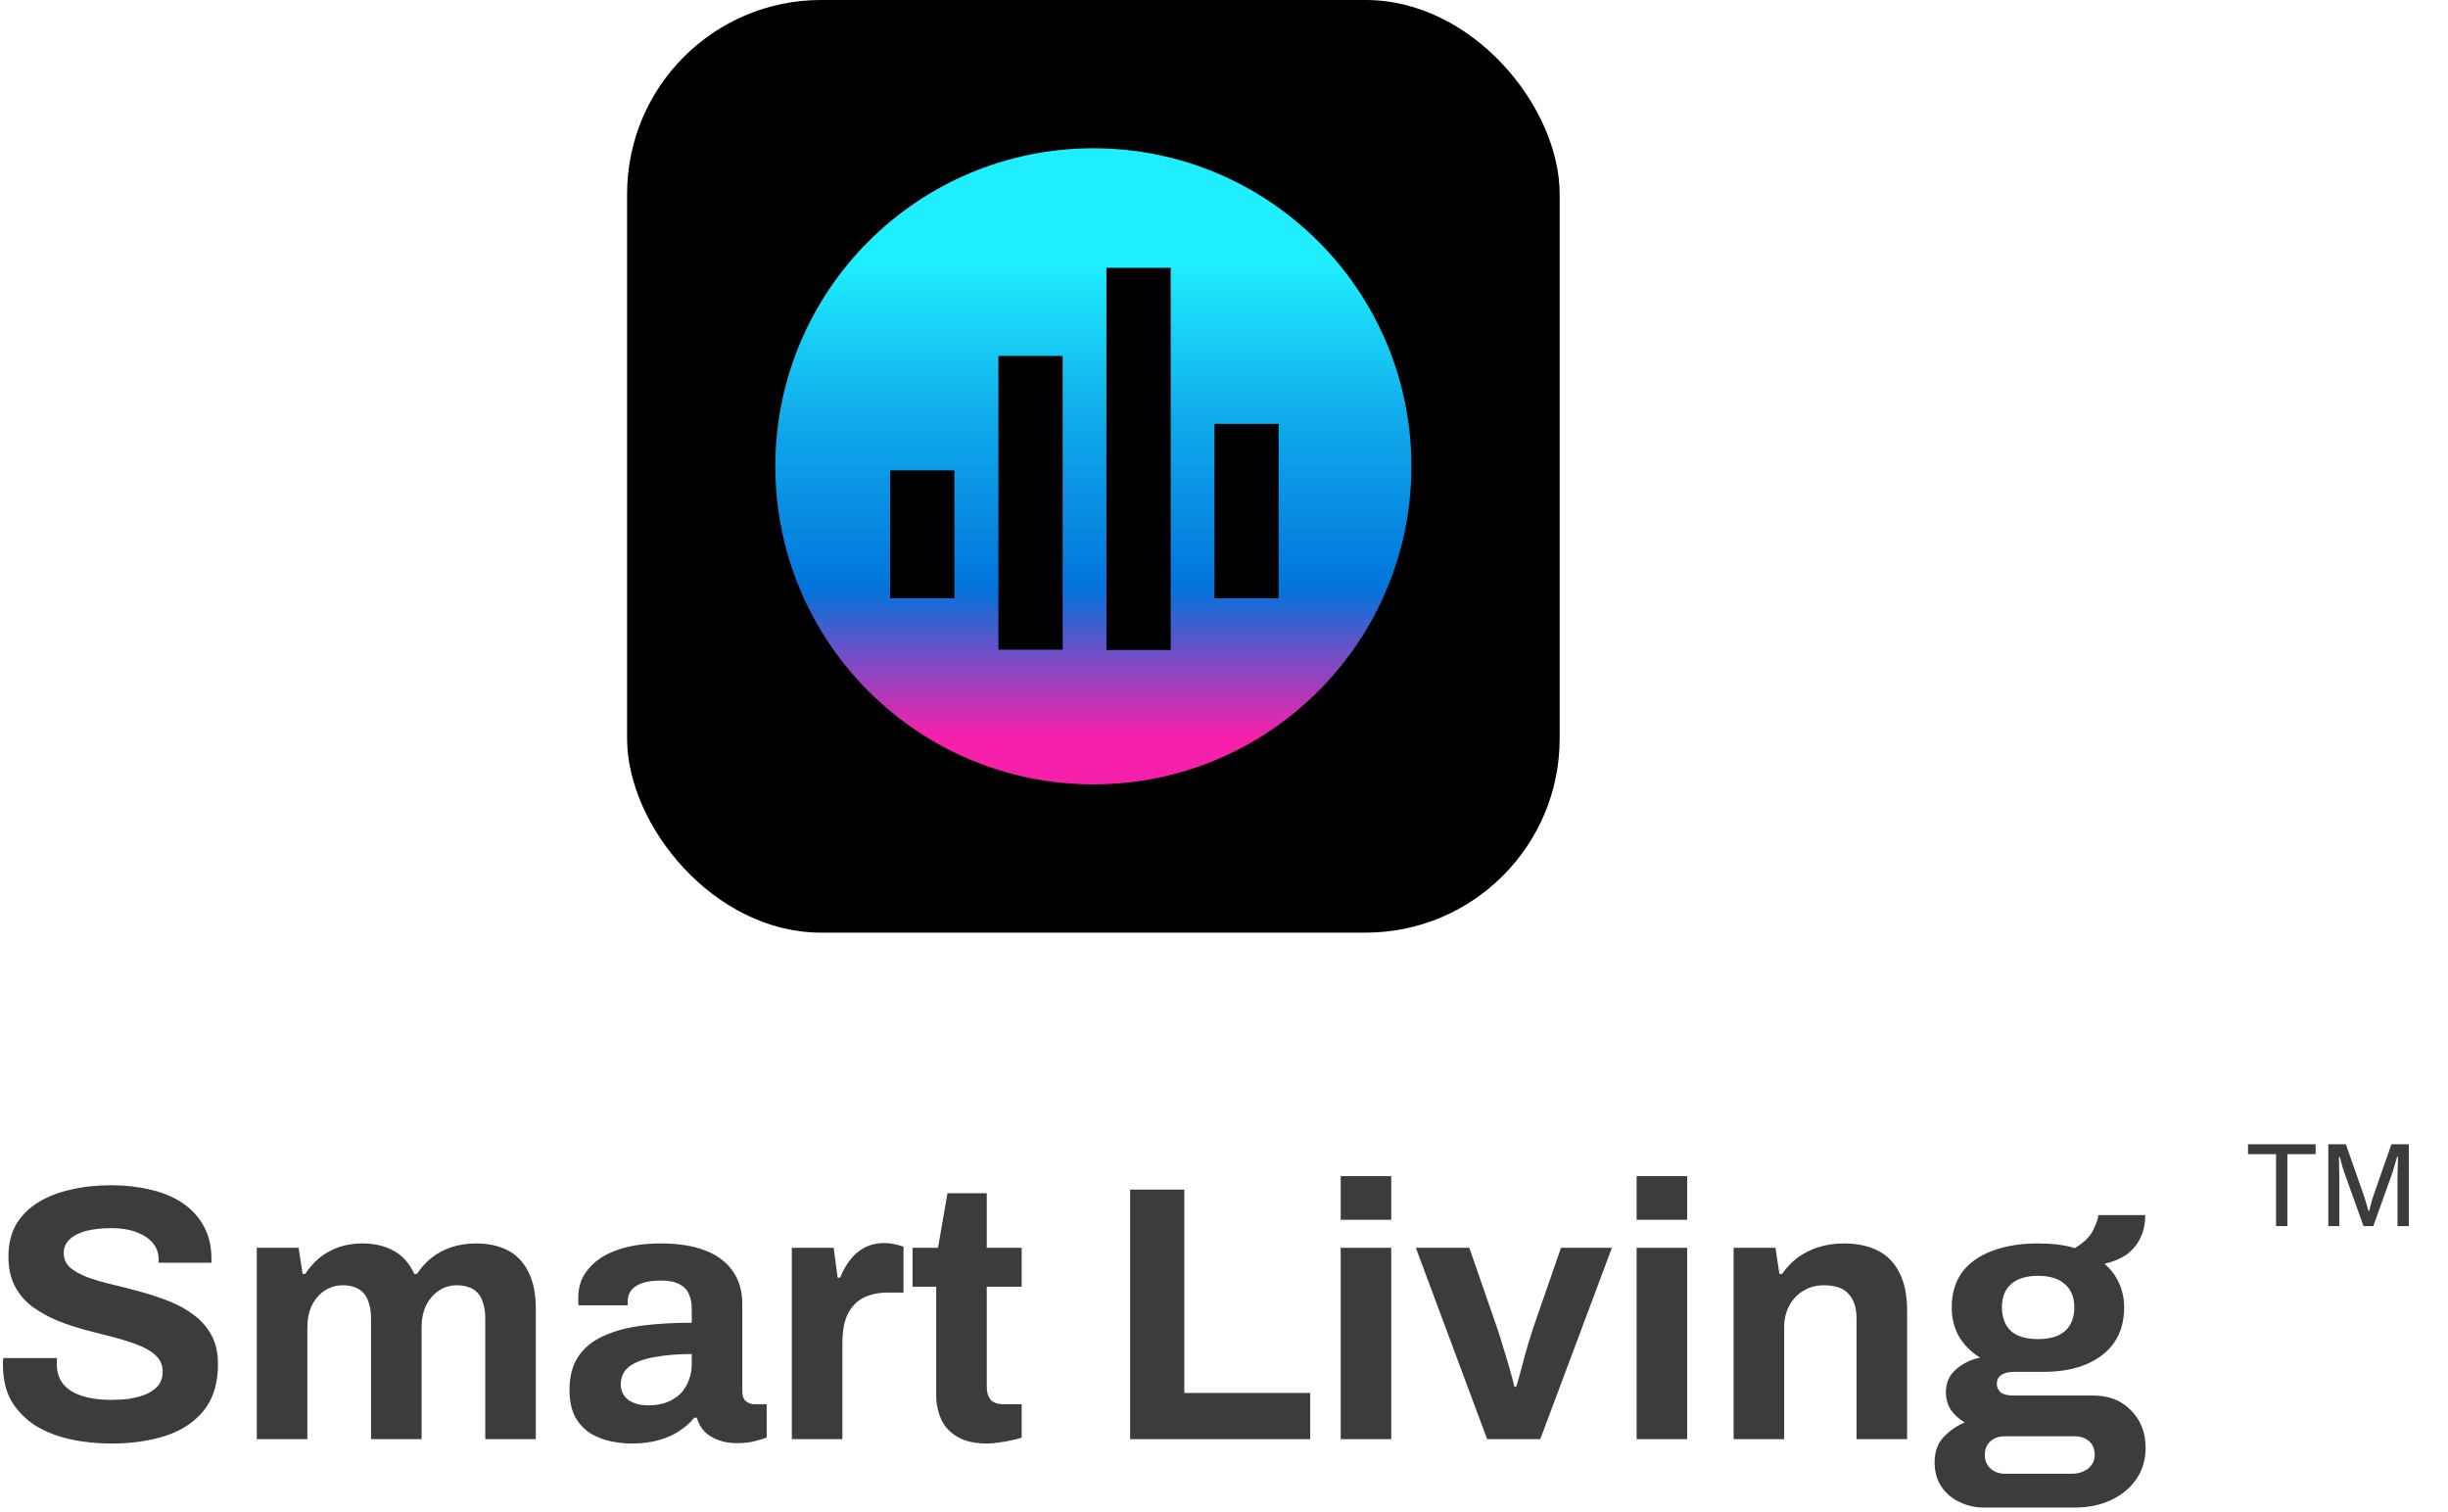
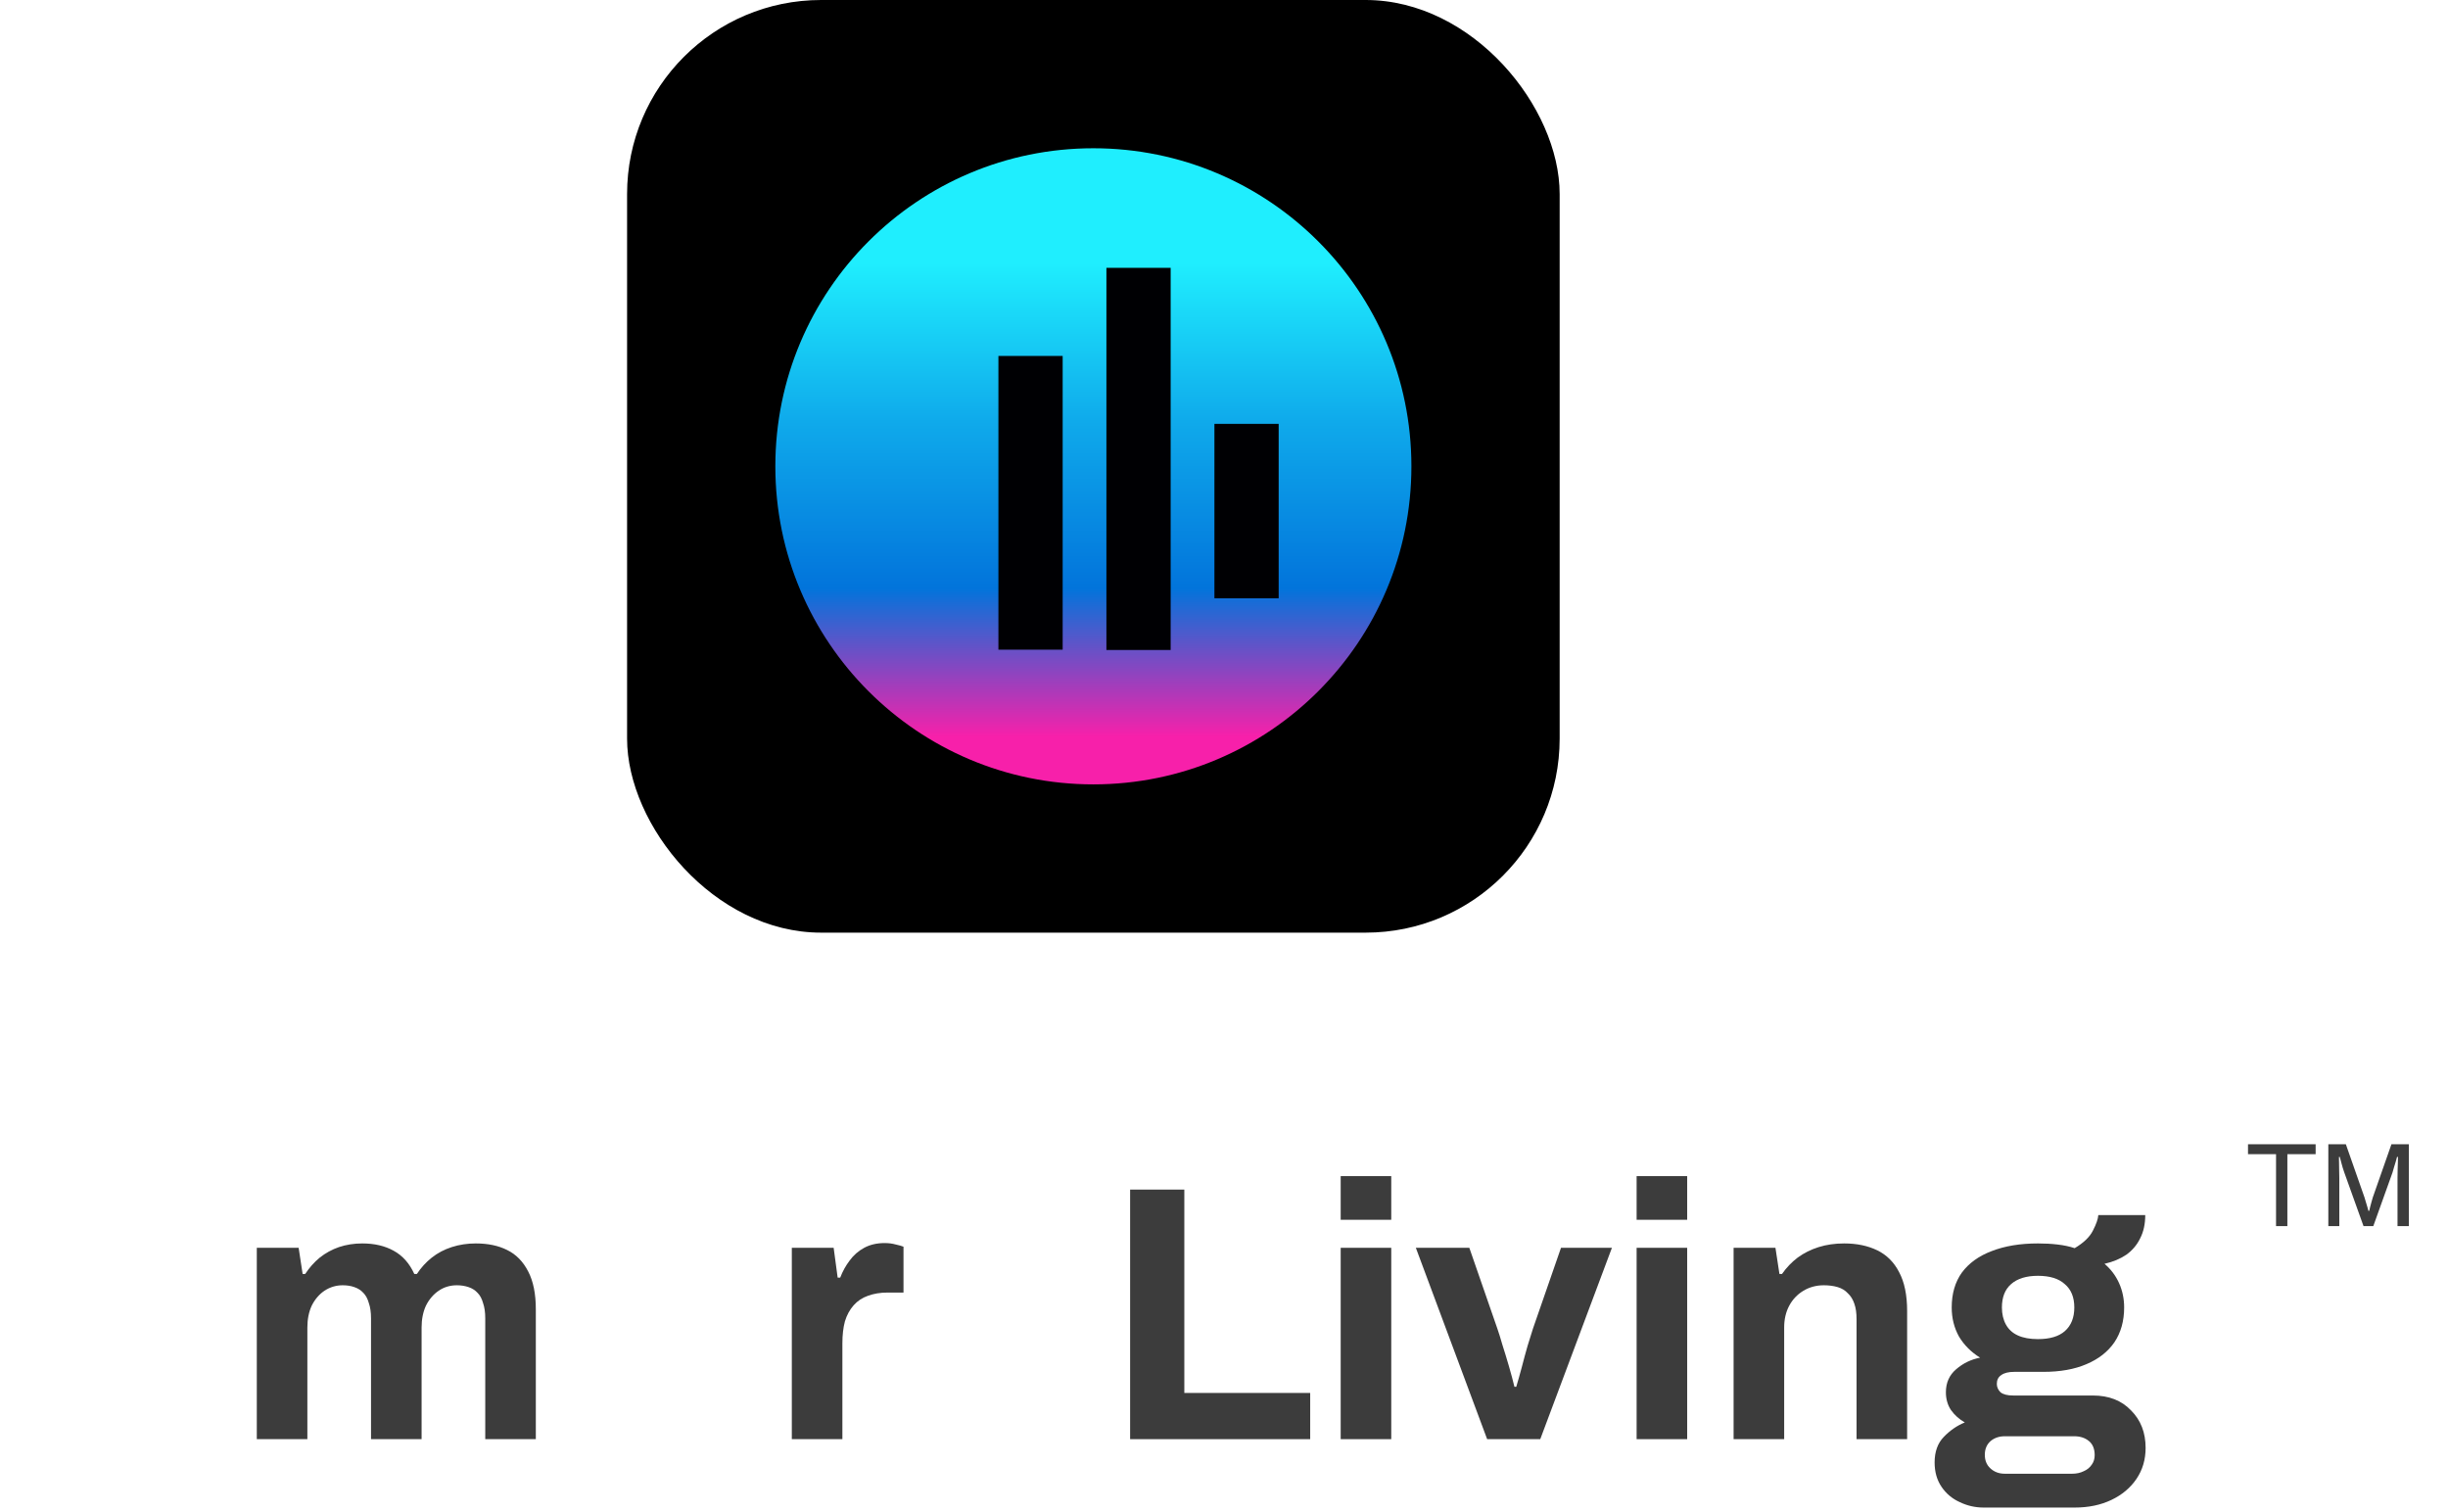
<svg xmlns="http://www.w3.org/2000/svg" width="609" height="376" viewBox="0 0 609 376" fill="none">
-   <path d="M27.711 359.086C24.091 359.086 20.652 358.724 17.394 358C14.136 357.276 11.24 356.13 8.706 354.561C6.233 352.932 4.272 350.911 2.824 348.497C1.436 346.024 0.742 343.037 0.742 339.538C0.742 339.236 0.742 338.935 0.742 338.633C0.742 338.271 0.772 337.999 0.833 337.818H14.227C14.166 337.999 14.136 338.241 14.136 338.542C14.136 338.844 14.136 339.116 14.136 339.357C14.136 341.288 14.649 342.917 15.675 344.244C16.761 345.571 18.329 346.567 20.381 347.23C22.432 347.894 24.815 348.226 27.53 348.226C29.28 348.226 30.818 348.135 32.146 347.954C33.533 347.713 34.74 347.411 35.766 347.049C36.852 346.627 37.727 346.144 38.39 345.601C39.114 345.058 39.627 344.425 39.929 343.701C40.291 342.977 40.472 342.162 40.472 341.257C40.472 339.628 39.929 338.301 38.843 337.275C37.817 336.25 36.369 335.375 34.499 334.651C32.689 333.927 30.637 333.263 28.345 332.66C26.052 332.057 23.699 331.453 21.286 330.85C18.872 330.186 16.519 329.402 14.227 328.497C11.934 327.532 9.883 326.385 8.073 325.058C6.263 323.731 4.815 322.041 3.729 319.99C2.643 317.939 2.1 315.465 2.1 312.569C2.1 309.492 2.733 306.837 4 304.605C5.328 302.373 7.168 300.532 9.521 299.084C11.874 297.636 14.589 296.581 17.666 295.917C20.743 295.193 24.091 294.831 27.711 294.831C31.09 294.831 34.288 295.193 37.304 295.917C40.321 296.581 42.975 297.667 45.268 299.175C47.561 300.683 49.341 302.584 50.608 304.876C51.935 307.169 52.599 309.884 52.599 313.021V314.107H39.476V313.383C39.476 311.754 38.993 310.367 38.028 309.22C37.063 308.074 35.705 307.169 33.956 306.505C32.206 305.842 30.155 305.51 27.802 305.51C25.268 305.51 23.096 305.751 21.286 306.234C19.536 306.717 18.178 307.441 17.213 308.406C16.308 309.311 15.856 310.397 15.856 311.664C15.856 313.112 16.369 314.319 17.394 315.284C18.48 316.189 19.928 317.003 21.738 317.727C23.608 318.391 25.69 318.994 27.983 319.537C30.275 320.08 32.628 320.684 35.042 321.347C37.455 322.011 39.808 322.795 42.101 323.7C44.393 324.605 46.445 325.752 48.255 327.139C50.065 328.467 51.513 330.126 52.599 332.117C53.685 334.108 54.228 336.491 54.228 339.266C54.228 344.033 53.081 347.864 50.789 350.76C48.496 353.656 45.359 355.768 41.377 357.095C37.395 358.422 32.84 359.086 27.711 359.086Z" fill="#3C3C3C" />
  <path d="M63.885 358V310.397H74.293L75.288 316.913H75.921C76.947 315.344 78.154 313.987 79.541 312.84C80.99 311.694 82.588 310.819 84.338 310.216C86.148 309.613 88.079 309.311 90.13 309.311C93.147 309.311 95.741 309.914 97.913 311.121C100.145 312.328 101.865 314.258 103.072 316.913H103.705C104.731 315.344 105.968 313.987 107.416 312.84C108.864 311.694 110.523 310.819 112.393 310.216C114.263 309.613 116.254 309.311 118.366 309.311C121.383 309.311 123.977 309.854 126.149 310.94C128.381 312.026 130.131 313.806 131.398 316.279C132.665 318.693 133.299 321.83 133.299 325.691V358H120.719V327.954C120.719 326.446 120.538 325.179 120.176 324.153C119.874 323.067 119.422 322.222 118.819 321.619C118.215 320.955 117.461 320.473 116.556 320.171C115.651 319.869 114.686 319.718 113.66 319.718C111.971 319.718 110.462 320.171 109.135 321.076C107.808 321.981 106.752 323.218 105.968 324.786C105.244 326.355 104.882 328.165 104.882 330.216V358H92.302V327.954C92.302 326.446 92.121 325.179 91.759 324.153C91.457 323.067 91.005 322.222 90.401 321.619C89.798 320.955 89.044 320.473 88.139 320.171C87.294 319.869 86.329 319.718 85.243 319.718C83.614 319.718 82.106 320.171 80.718 321.076C79.391 321.981 78.335 323.218 77.55 324.786C76.826 326.355 76.465 328.165 76.465 330.216V358H63.885Z" fill="#3C3C3C" />
-   <path d="M157.066 359.086C155.497 359.086 153.808 358.905 151.998 358.543C150.248 358.181 148.589 357.547 147.021 356.642C145.452 355.677 144.155 354.32 143.129 352.57C142.164 350.76 141.681 348.467 141.681 345.692C141.681 342.374 142.405 339.628 143.853 337.456C145.301 335.284 147.352 333.595 150.007 332.388C152.722 331.121 155.95 330.247 159.691 329.764C163.431 329.281 167.564 329.04 172.089 329.04V325.51C172.089 324.123 171.848 322.916 171.365 321.89C170.943 320.865 170.158 320.05 169.012 319.447C167.926 318.844 166.388 318.542 164.397 318.542C162.406 318.542 160.777 318.783 159.51 319.266C158.303 319.749 157.428 320.382 156.885 321.166C156.402 321.89 156.161 322.705 156.161 323.61V324.696H143.944C143.883 324.394 143.853 324.123 143.853 323.881C143.853 323.58 143.853 323.218 143.853 322.795C143.853 320.02 144.698 317.637 146.387 315.646C148.076 313.595 150.46 312.026 153.537 310.94C156.614 309.854 160.203 309.311 164.306 309.311C168.71 309.311 172.391 309.884 175.347 311.03C178.364 312.177 180.656 313.866 182.225 316.098C183.854 318.331 184.669 321.136 184.669 324.515V346.144C184.669 347.23 184.97 348.045 185.574 348.588C186.237 349.071 186.961 349.312 187.746 349.312H190.732V357.547C190.129 357.849 189.194 358.151 187.927 358.452C186.66 358.814 185.121 358.995 183.311 358.995C181.561 358.995 179.993 358.724 178.605 358.181C177.278 357.698 176.162 357.004 175.257 356.099C174.352 355.134 173.718 353.988 173.356 352.66H172.723C171.697 353.927 170.43 355.044 168.922 356.009C167.474 356.974 165.754 357.728 163.763 358.271C161.832 358.814 159.6 359.086 157.066 359.086ZM161.32 349.583C163.009 349.583 164.517 349.342 165.845 348.859C167.172 348.316 168.288 347.623 169.193 346.778C170.098 345.873 170.792 344.787 171.275 343.52C171.818 342.253 172.089 340.895 172.089 339.447V336.823C168.71 336.823 165.694 337.064 163.039 337.547C160.384 337.969 158.273 338.723 156.704 339.809C155.196 340.895 154.442 342.404 154.442 344.334C154.442 345.42 154.713 346.356 155.256 347.14C155.799 347.924 156.583 348.528 157.609 348.95C158.635 349.372 159.872 349.583 161.32 349.583Z" fill="#3C3C3C" />
  <path d="M196.984 358V310.397H207.391L208.387 317.818H209.02C209.623 316.249 210.408 314.831 211.373 313.564C212.338 312.237 213.545 311.181 214.993 310.397C216.441 309.613 218.131 309.22 220.061 309.22C221.087 309.22 222.022 309.341 222.867 309.582C223.711 309.763 224.345 309.944 224.767 310.125V321.528H220.876C219.005 321.528 217.346 321.8 215.898 322.343C214.511 322.826 213.334 323.61 212.369 324.696C211.403 325.782 210.679 327.109 210.197 328.678C209.774 330.247 209.563 332.087 209.563 334.198V358H196.984Z" fill="#3C3C3C" />
-   <path d="M245.572 359.086C242.555 359.086 240.111 358.543 238.241 357.457C236.371 356.371 235.013 354.923 234.169 353.113C233.324 351.243 232.902 349.191 232.902 346.959V320.08H227.019V310.397H233.354L235.707 296.822H245.481V310.397H254.169V320.08H245.481V344.877C245.481 346.325 245.813 347.442 246.477 348.226C247.14 348.95 248.226 349.312 249.735 349.312H254.169V357.638C253.445 357.879 252.6 358.09 251.635 358.271C250.67 358.513 249.644 358.694 248.558 358.814C247.472 358.995 246.477 359.086 245.572 359.086Z" fill="#3C3C3C" />
  <path d="M281.146 358V295.917H294.63V346.506H325.943V358H281.146Z" fill="#3C3C3C" />
  <path d="M333.529 303.428V292.568H346.109V303.428H333.529ZM333.529 358V310.397H346.109V358H333.529Z" fill="#3C3C3C" />
  <path d="M369.965 358L352.227 310.397H365.53L372.499 330.488C372.861 331.514 373.283 332.871 373.766 334.56C374.309 336.25 374.852 338.03 375.395 339.9C375.938 341.77 376.39 343.46 376.752 344.968H377.204C377.627 343.58 378.079 341.981 378.562 340.171C379.045 338.301 379.527 336.521 380.01 334.832C380.553 333.082 381.005 331.634 381.367 330.488L388.336 310.397H401.006L383.177 358H369.965Z" fill="#3C3C3C" />
  <path d="M407.149 303.428V292.568H419.728V303.428H407.149ZM407.149 358V310.397H419.728V358H407.149Z" fill="#3C3C3C" />
  <path d="M431.276 358V310.397H441.684L442.679 316.913H443.313C444.399 315.344 445.696 313.987 447.204 312.84C448.773 311.694 450.522 310.819 452.453 310.216C454.384 309.613 456.495 309.311 458.788 309.311C461.925 309.311 464.671 309.884 467.024 311.03C469.377 312.177 471.187 313.987 472.454 316.46C473.781 318.934 474.445 322.162 474.445 326.144V358H461.865V328.135C461.865 326.627 461.684 325.36 461.322 324.334C460.96 323.248 460.417 322.373 459.693 321.709C459.029 320.985 458.185 320.473 457.159 320.171C456.133 319.869 454.987 319.718 453.72 319.718C451.85 319.718 450.16 320.171 448.652 321.076C447.144 321.981 445.967 323.218 445.123 324.786C444.278 326.355 443.856 328.165 443.856 330.216V358H431.276Z" fill="#3C3C3C" />
  <path d="M493.501 375.014C491.389 375.014 489.398 374.561 487.528 373.656C485.657 372.812 484.149 371.545 483.003 369.855C481.856 368.166 481.283 366.145 481.283 363.792C481.283 361.137 482.037 359.026 483.546 357.457C485.114 355.828 486.864 354.621 488.795 353.837C487.407 353.053 486.261 352.027 485.356 350.76C484.511 349.493 484.089 348.015 484.089 346.325C484.089 343.972 484.933 342.072 486.623 340.624C488.372 339.116 490.363 338.15 492.596 337.728C490.363 336.34 488.614 334.591 487.347 332.479C486.14 330.307 485.537 327.894 485.537 325.239C485.537 321.8 486.381 318.904 488.071 316.551C489.82 314.198 492.294 312.418 495.492 311.211C498.75 309.944 502.581 309.311 506.985 309.311C508.735 309.311 510.364 309.401 511.872 309.582C513.441 309.763 514.859 310.065 516.126 310.487C518.358 309.16 519.866 307.712 520.651 306.143C521.495 304.514 521.948 303.217 522.008 302.252H533.683C533.683 304.484 533.26 306.415 532.416 308.044C531.631 309.673 530.485 311.03 528.977 312.116C527.468 313.142 525.658 313.896 523.547 314.379C525.115 315.706 526.322 317.305 527.167 319.175C528.011 321.046 528.434 323.067 528.434 325.239C528.434 328.618 527.619 331.514 525.99 333.927C524.361 336.28 522.038 338.09 519.022 339.357C516.065 340.624 512.506 341.257 508.343 341.257H501.103C499.655 341.257 498.569 341.529 497.845 342.072C497.121 342.555 496.759 343.279 496.759 344.244C496.759 345.028 497.06 345.722 497.664 346.325C498.327 346.868 499.383 347.14 500.831 347.14H520.651C524.633 347.14 527.8 348.377 530.153 350.85C532.566 353.264 533.773 356.371 533.773 360.172C533.773 363.068 533.019 365.632 531.511 367.864C530.002 370.097 527.921 371.846 525.266 373.113C522.611 374.38 519.565 375.014 516.126 375.014H493.501ZM498.75 366.597H515.492C516.578 366.597 517.543 366.386 518.388 365.964C519.233 365.602 519.896 365.059 520.379 364.335C520.862 363.671 521.103 362.887 521.103 361.982C521.103 360.413 520.62 359.237 519.655 358.452C518.69 357.668 517.483 357.276 516.035 357.276H498.75C497.302 357.276 496.095 357.698 495.13 358.543C494.225 359.388 493.772 360.504 493.772 361.891C493.772 363.279 494.225 364.395 495.13 365.24C496.095 366.145 497.302 366.597 498.75 366.597ZM506.985 333.112C509.941 333.112 512.174 332.449 513.682 331.121C515.251 329.734 516.035 327.773 516.035 325.239C516.035 322.705 515.251 320.774 513.682 319.447C512.174 318.059 509.941 317.365 506.985 317.365C504.089 317.365 501.857 318.059 500.288 319.447C498.78 320.774 498.026 322.705 498.026 325.239C498.026 326.868 498.357 328.286 499.021 329.492C499.685 330.699 500.68 331.604 502.008 332.207C503.335 332.811 504.994 333.112 506.985 333.112Z" fill="#3C3C3C" />
  <path d="M566.221 305V287.109H559.248V284.646H576.072V287.109H569.04V305H566.221ZM579.23 305V284.646H583.591L588.22 297.849C588.339 298.205 588.457 298.601 588.576 299.036C588.715 299.452 588.833 299.847 588.932 300.223C589.051 300.599 589.14 300.925 589.199 301.202H589.407C589.466 300.905 589.545 300.569 589.644 300.193C589.743 299.798 589.852 299.392 589.971 298.977C590.089 298.561 590.198 298.186 590.297 297.849L594.926 284.646H599.258V305H596.439V293.072C596.439 292.459 596.449 291.797 596.468 291.085C596.488 290.353 596.508 289.69 596.528 289.097C596.548 288.483 596.557 288.048 596.557 287.791H596.32C596.261 288.048 596.162 288.414 596.023 288.889C595.885 289.344 595.737 289.828 595.578 290.343C595.44 290.837 595.311 291.282 595.193 291.678L590.416 305H587.983L583.206 291.678C583.087 291.342 582.958 290.956 582.82 290.521C582.701 290.066 582.573 289.601 582.434 289.126C582.316 288.652 582.197 288.206 582.078 287.791H581.871C581.89 288.226 581.9 288.77 581.9 289.423C581.92 290.056 581.93 290.699 581.93 291.352C581.95 291.985 581.96 292.558 581.96 293.072V305H579.23Z" fill="#3C3C3C" />
  <rect x="156.002" width="232" height="232" rx="48.267" fill="black" />
  <circle cx="272.003" cy="116" r="79.118" fill="url(#paint0_linear_491_338)" />
-   <path d="M237.422 117.009H221.439V148.822H237.422V117.009Z" fill="#000003" />
  <path d="M264.364 88.545H248.381V161.61H264.364V88.545Z" fill="#000003" />
  <path d="M291.231 66.627H275.248V161.687H291.231V66.627Z" fill="#000003" />
  <path d="M318.1 105.441H302.117V148.824H318.1V105.441Z" fill="#000003" />
  <defs>
    <linearGradient id="paint0_linear_491_338" x1="272.003" y1="36.882" x2="272.003" y2="195.118" gradientUnits="userSpaceOnUse">
      <stop offset="0.18" stop-color="#1FEEFE" />
      <stop offset="0.429" stop-color="#0FAAEB" />
      <stop offset="0.692" stop-color="#0274DB" />
      <stop offset="0.925" stop-color="#F720AA" />
    </linearGradient>
  </defs>
</svg>